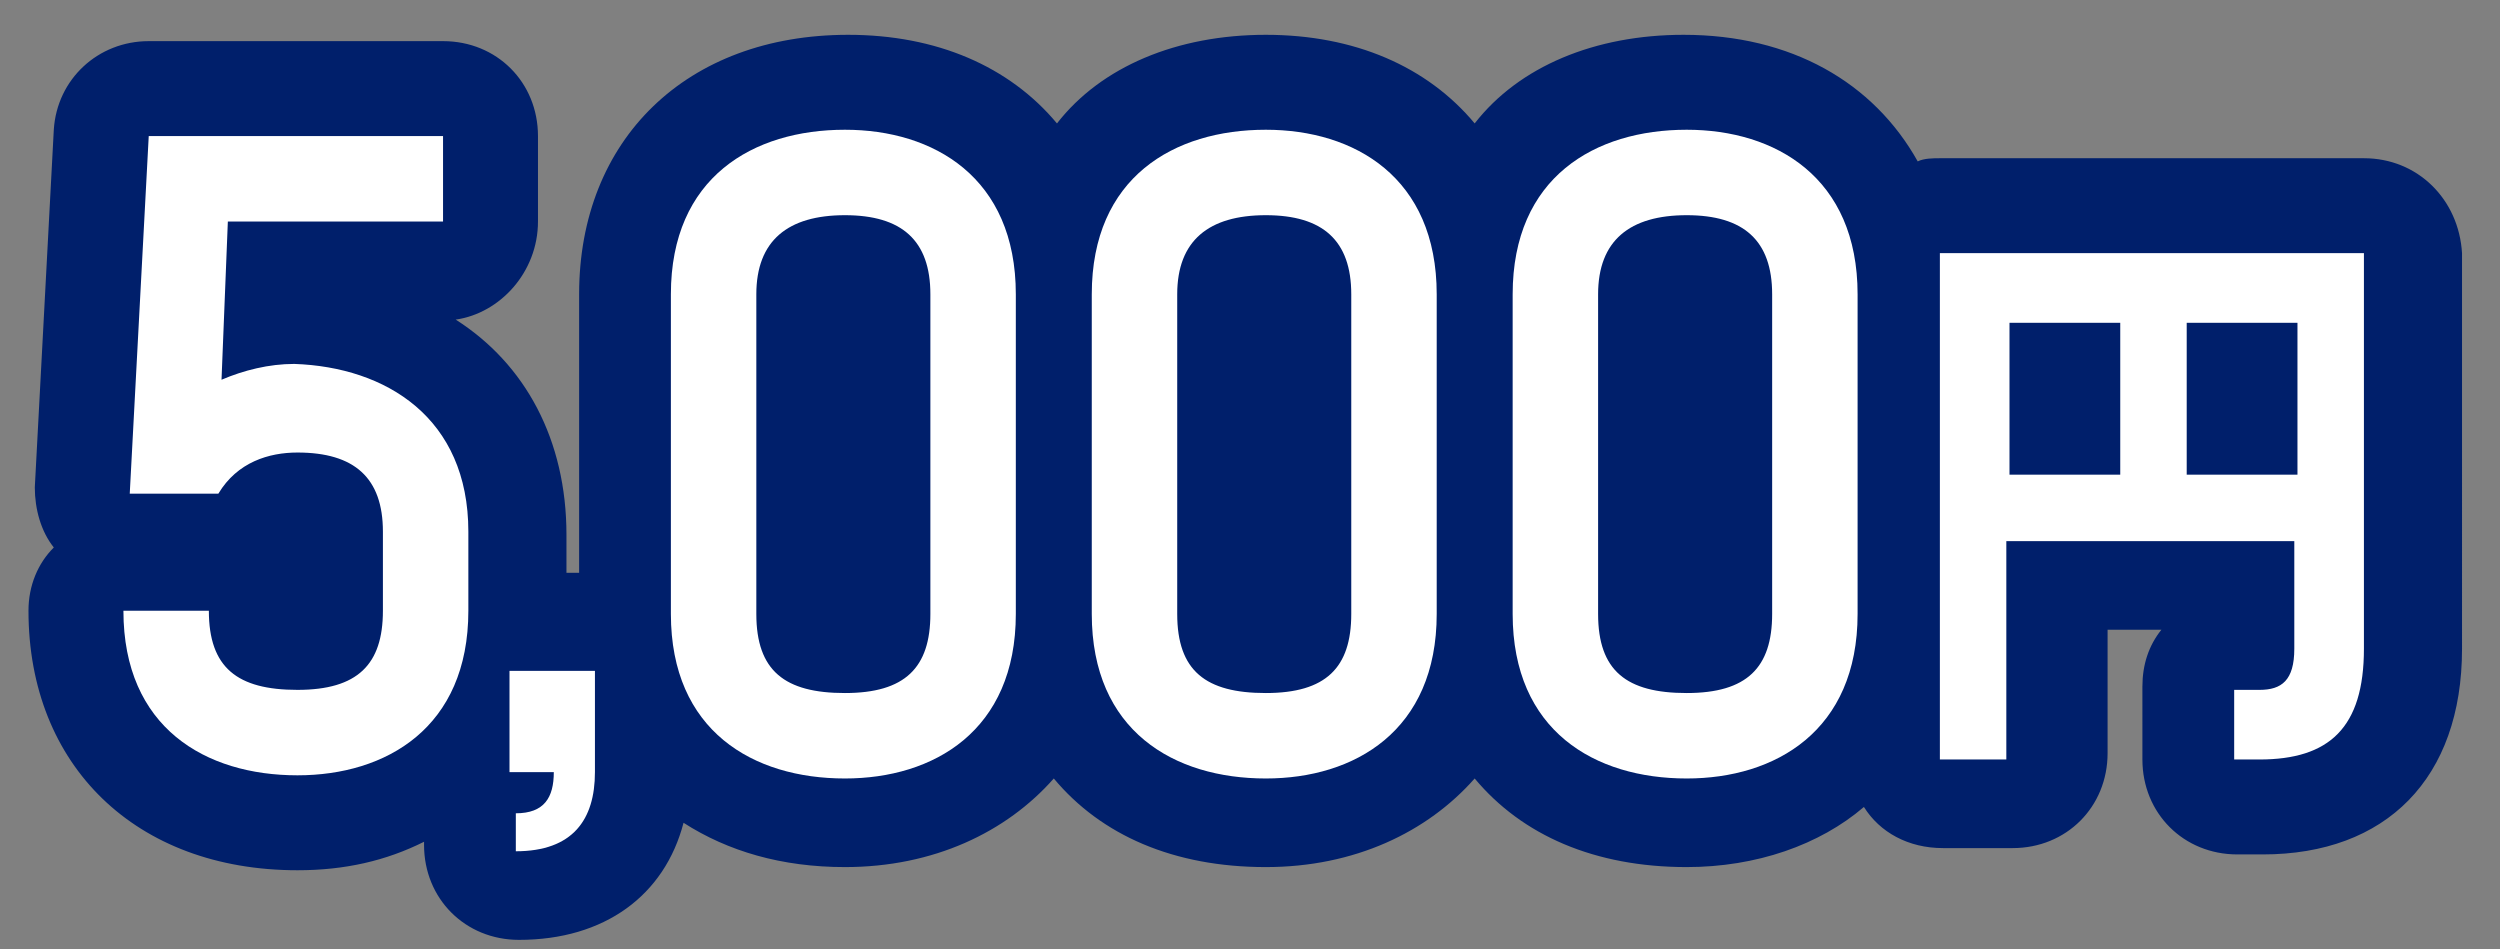
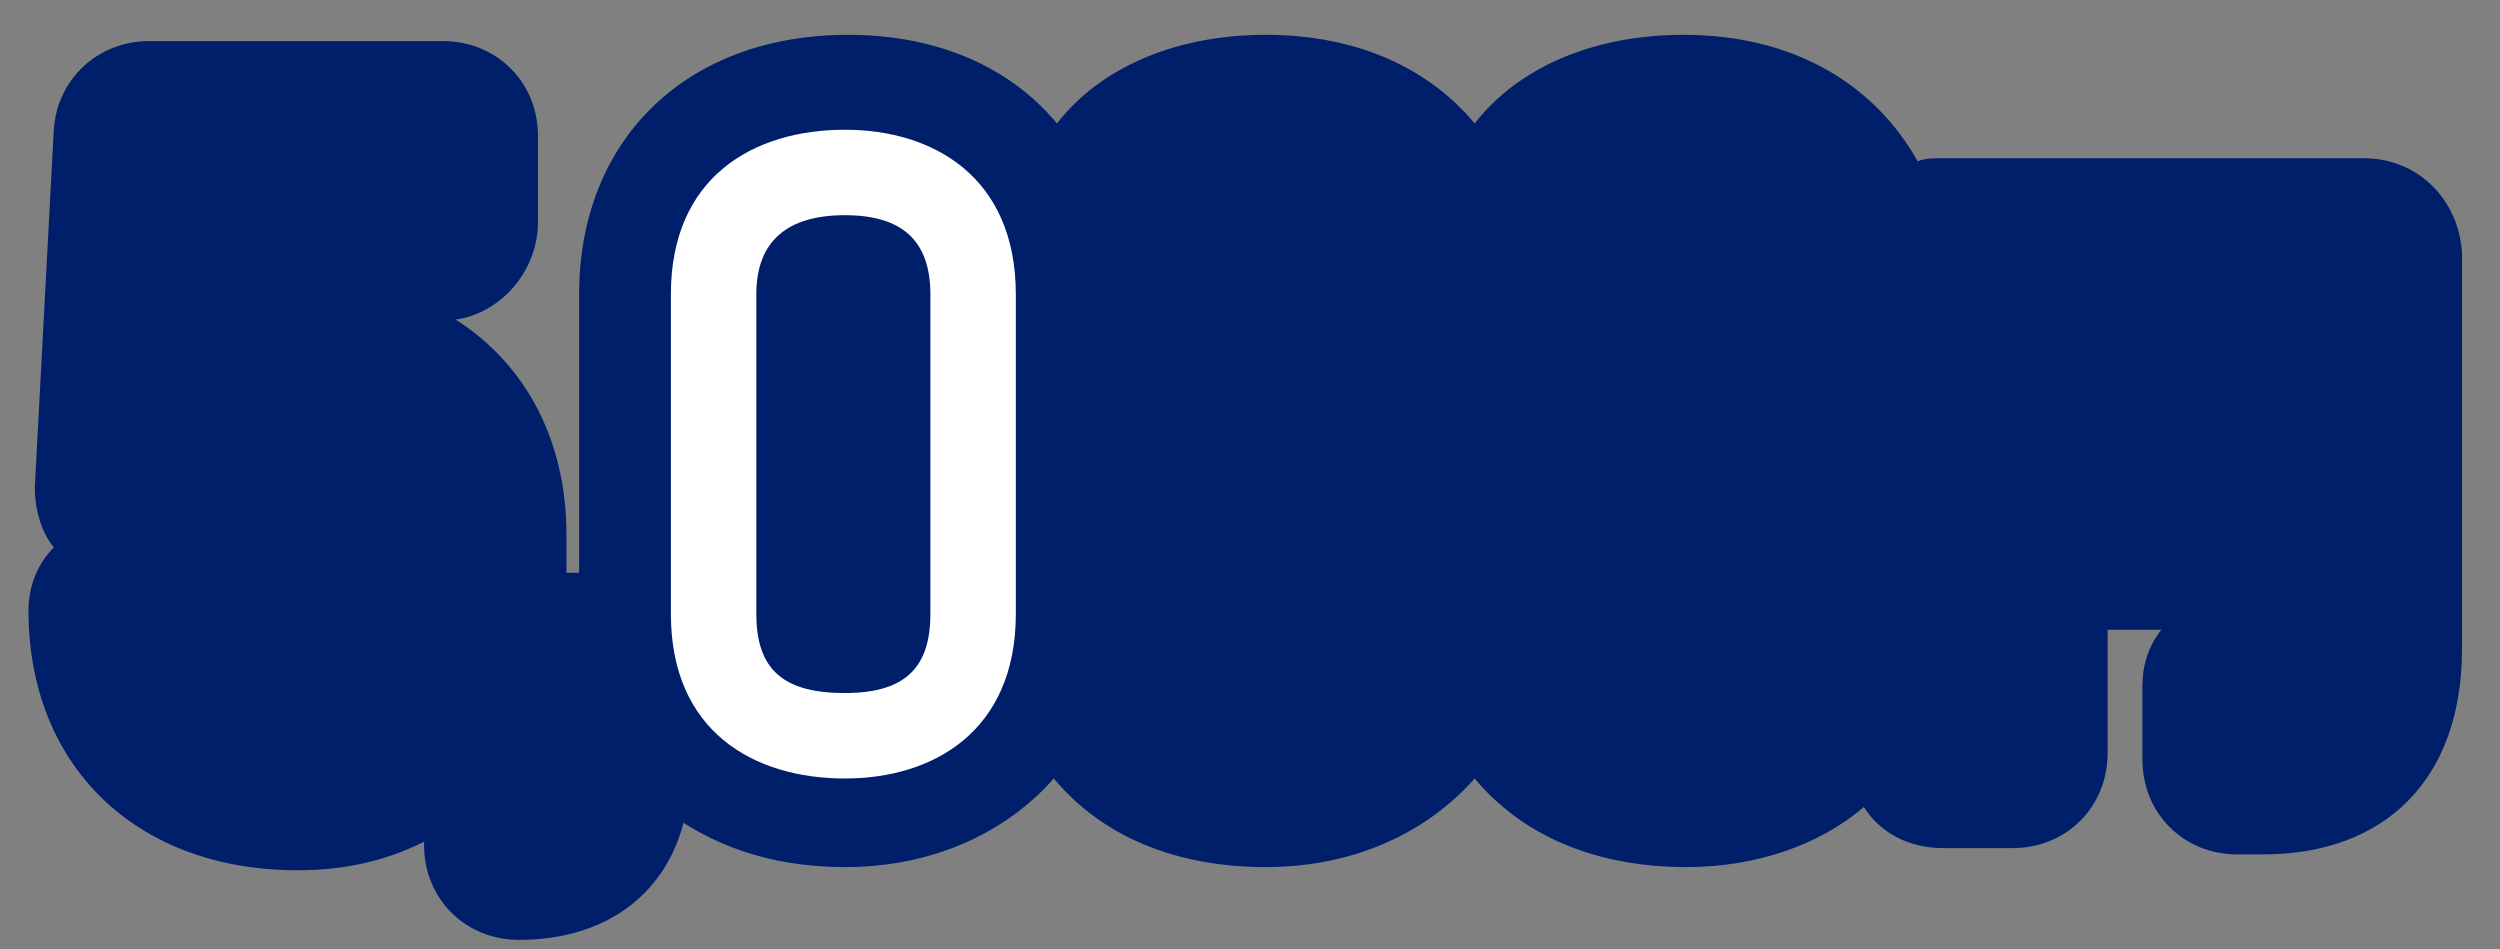
<svg xmlns="http://www.w3.org/2000/svg" version="1.1" id="レイヤー_1" x="0px" y="0px" viewBox="0 0 79 30" style="enable-background:new 0 0 79 30;" xml:space="preserve">
  <rect x="0" y="0" width="79" height="30" fill="#808080" stroke="none" />
  <style type="text/css">
	.st0{fill:#001F6B;}
	.st1{fill:#FFFFFF;}
</style>
  <g>
    <path class="st0" d="M74.7,5H61.3c-0.2,0-0.5,0-0.7,0.1c-1.4-2.5-4-4-7.4-4c-2.8,0-5.2,1-6.6,2.8c-1.5-1.8-3.8-2.8-6.6-2.8   c-2.8,0-5.2,1-6.6,2.8c-1.5-1.8-3.8-2.8-6.6-2.8c-5.1,0-8.5,3.3-8.5,8.2v8.8h-0.4v-1.2c0-3-1.3-5.4-3.5-6.8C15.8,9.9,17,8.6,17,7   V4.3c0-1.7-1.3-3-3-3H4.7c-1.6,0-2.9,1.2-3,2.8L1.1,15.4c0,0.7,0.2,1.4,0.6,1.9c-0.5,0.5-0.8,1.2-0.8,2c0,4.9,3.4,8.2,8.5,8.2   c1.5,0,2.8-0.3,4-0.9v0.1c0,1.7,1.3,3,3,3c2.7,0,4.6-1.4,5.2-3.7c1.4,0.9,3.1,1.4,5.1,1.4c2.8,0,5.1-1.1,6.6-2.8   c1.5,1.8,3.8,2.8,6.7,2.8c2.8,0,5.1-1.1,6.6-2.8c1.5,1.8,3.8,2.8,6.7,2.8c2.2,0,4.2-0.7,5.6-1.9c0.5,0.8,1.4,1.3,2.5,1.3h2.2   c1.7,0,3-1.3,3-3v-3.9h1.7c-0.4,0.5-0.6,1.1-0.6,1.8V24c0,1.7,1.3,3,3,3h0.8c3.9,0,6.3-2.4,6.3-6.5V8C77.7,6.3,76.4,5,74.7,5z" />
    <g>
-       <path class="st1" d="M14.8,16.8v2.5c0,3.7-2.6,5.2-5.4,5.2c-2.9,0-5.5-1.5-5.5-5.2h2.7c0,1.8,0.9,2.5,2.8,2.5s2.7-0.8,2.7-2.5    v-2.5c0-1.7-0.9-2.5-2.7-2.5c-0.9,0-1.9,0.3-2.5,1.3H4.1L4.7,4.3H14V7H7.2l-0.2,5c0.7-0.3,1.5-0.5,2.3-0.5    C12.2,11.6,14.8,13.2,14.8,16.8z" />
-       <path class="st1" d="M16.3,25.7c0.9,0,1.2-0.5,1.2-1.3h-1.4v-3.2h2.7v3.2c0,1.5-0.7,2.5-2.5,2.5V25.7z" />
      <path class="st1" d="M32.1,9.3v10.1c0,3.7-2.6,5.2-5.4,5.2c-2.9,0-5.5-1.5-5.5-5.2V9.3c0-3.7,2.6-5.2,5.5-5.2    C29.5,4.1,32.1,5.6,32.1,9.3z M29.4,9.3c0-1.7-0.9-2.5-2.7-2.5s-2.8,0.8-2.8,2.5v10.1c0,1.8,0.9,2.5,2.8,2.5s2.7-0.8,2.7-2.5V9.3z    " />
-       <path class="st1" d="M45.4,9.3v10.1c0,3.7-2.6,5.2-5.4,5.2c-2.9,0-5.5-1.5-5.5-5.2V9.3c0-3.7,2.6-5.2,5.5-5.2    C42.8,4.1,45.4,5.6,45.4,9.3z M42.7,9.3c0-1.7-0.9-2.5-2.7-2.5s-2.8,0.8-2.8,2.5v10.1c0,1.8,0.9,2.5,2.8,2.5s2.7-0.8,2.7-2.5V9.3z    " />
-       <path class="st1" d="M58.7,9.3v10.1c0,3.7-2.6,5.2-5.4,5.2c-2.9,0-5.5-1.5-5.5-5.2V9.3c0-3.7,2.6-5.2,5.5-5.2    C56.1,4.1,58.7,5.6,58.7,9.3z M56,9.3c0-1.7-0.9-2.5-2.7-2.5s-2.8,0.8-2.8,2.5v10.1c0,1.8,0.9,2.5,2.8,2.5s2.7-0.8,2.7-2.5V9.3z" />
-       <path class="st1" d="M61.3,24V8h13.4v12.5c0,2.5-1.1,3.5-3.3,3.5h-0.8v-2.2h0.8c0.7,0,1.1-0.3,1.1-1.3v-3.4h-9.1V24H61.3z     M63.5,10.2v4.8h3.5v-4.8H63.5z M69.1,10.2v4.8h3.5v-4.8H69.1z" />
    </g>
  </g>
</svg>